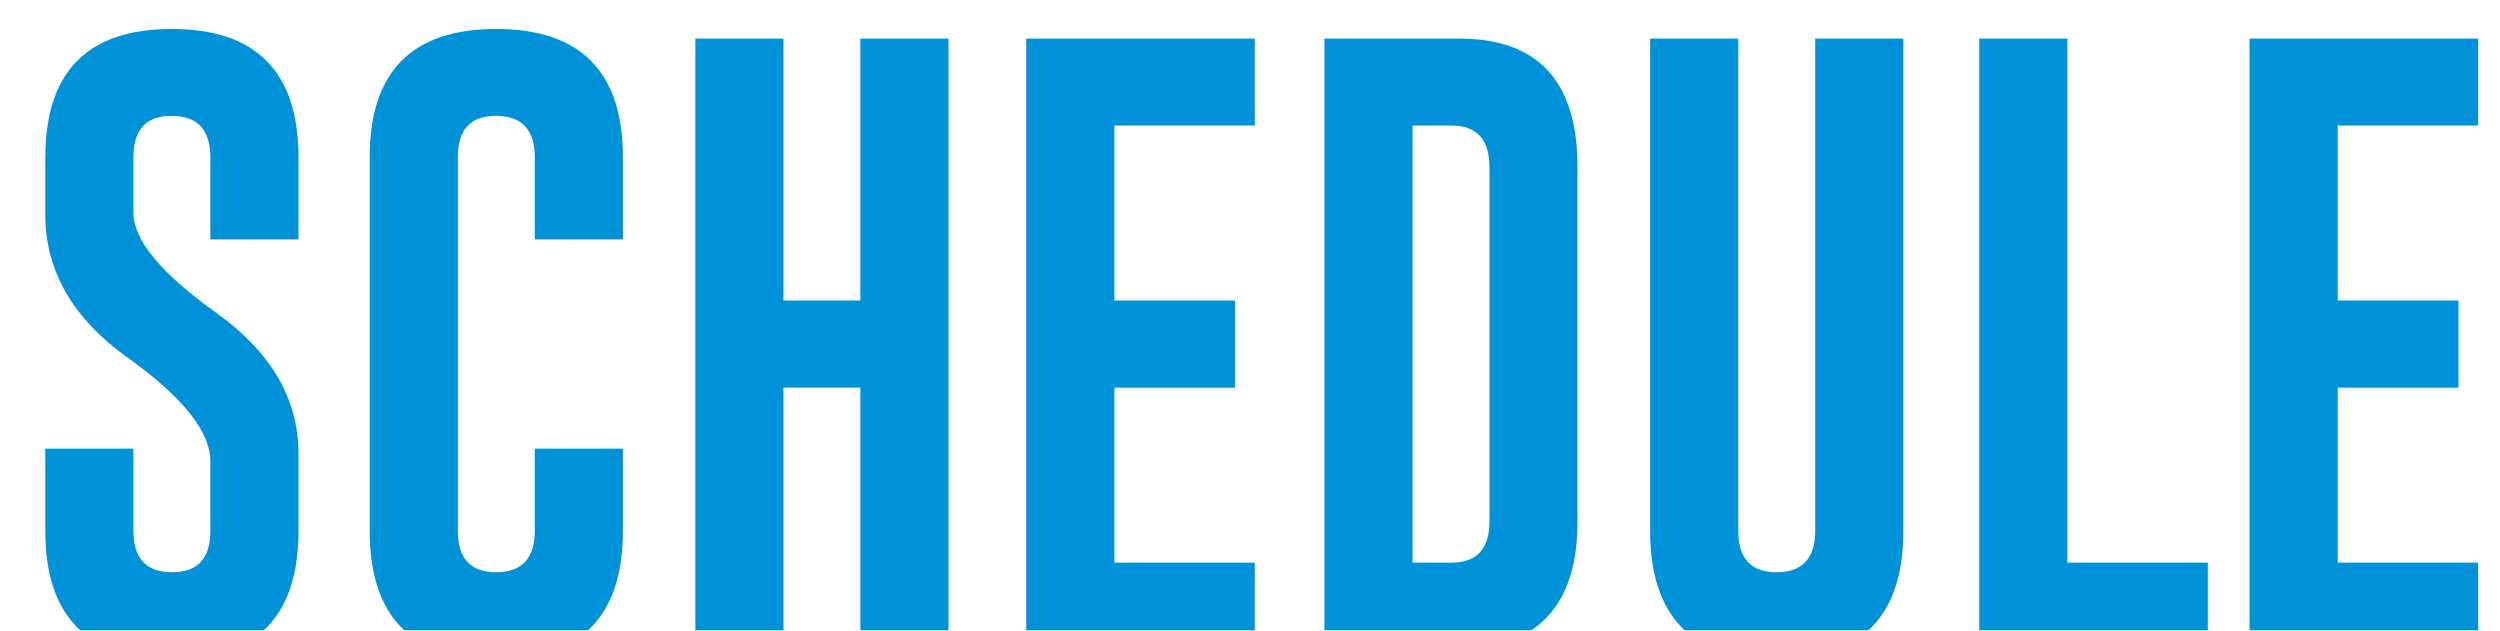
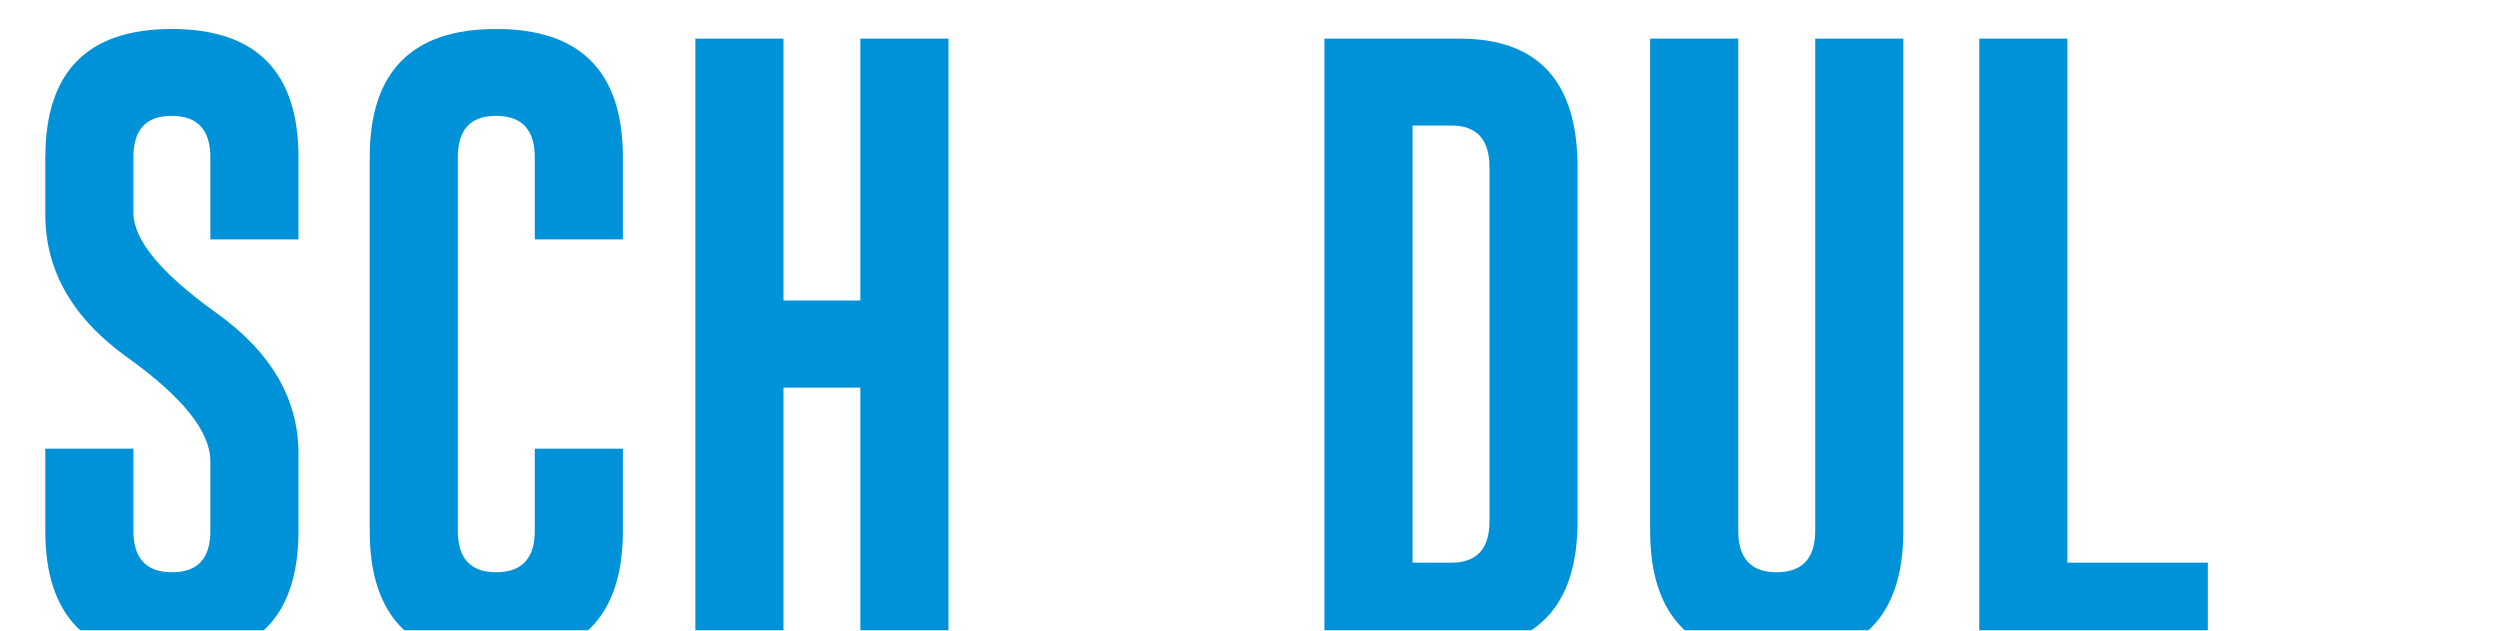
<svg xmlns="http://www.w3.org/2000/svg" id="_レイヤー_2" data-name="レイヤー_2" width="345" height="87.01" viewBox="0 0 345 87.01">
  <defs>
    <style>
      .cls-1 {
        fill: #0092d8;
      }

      .cls-2 {
        fill: #fff;
      }

      .cls-3 {
        filter: url(#drop-shadow-1);
      }
    </style>
    <filter id="drop-shadow-1" x="6.26" y="0" width="335.72" height="91.01" filterUnits="userSpaceOnUse">
      <feOffset dx="0" dy="4" />
      <feGaussianBlur result="blur" stdDeviation="0" />
      <feFlood flood-color="#fff" flood-opacity="1" />
      <feComposite in2="blur" operator="in" />
      <feComposite in="SourceGraphic" />
    </filter>
  </defs>
  <g id="_レイヤー_1-2" data-name="レイヤー_1">
    <g>
      <rect class="cls-2" y="42.88" width="345" height="23" />
      <g class="cls-3">
        <g>
          <path class="cls-1" d="M6.26,17.7C6.26,5.9,12.07,0,23.7,0s17.49,5.9,17.49,17.7v11.34h-12.16v-11.34c0-3.78-1.76-5.69-5.29-5.71h-.09c-3.5,0-5.24,1.91-5.24,5.71v7.65c0,3.75,3.79,8.35,11.39,13.79,7.59,5.41,11.39,11.9,11.39,19.46v10.66c0,11.83-5.82,17.75-17.45,17.75-11.66-.03-17.49-5.94-17.49-17.75v-11.34h12.16v11.34c0,3.81,1.78,5.71,5.33,5.71s5.29-1.9,5.29-5.71v-9.62c0-4.07-3.8-8.82-11.39-14.27-7.59-5.41-11.39-12-11.39-19.77v-7.91Z" />
          <path class="cls-1" d="M85.96,69.27c0,11.8-5.83,17.72-17.49,17.75-11.63,0-17.45-5.92-17.45-17.75V17.7c0-11.8,5.81-17.7,17.45-17.7s17.49,5.9,17.49,17.7v11.34h-12.16v-11.34c0-3.78-1.76-5.69-5.29-5.71h-.09c-3.5,0-5.24,1.91-5.24,5.71v51.56c0,3.81,1.76,5.71,5.29,5.71s5.33-1.9,5.33-5.71v-11.34h12.16v11.34Z" />
          <path class="cls-1" d="M95.96,1.33h12.16v36.14h10.61V1.33h12.16v84.3h-12.16v-36.14h-10.61v36.14h-12.16V1.33Z" />
-           <path class="cls-1" d="M141.62,1.33h31.54v11.99h-19.38v24.15h16.67v12.03h-16.67v24.15h19.38v11.99h-31.54V1.33Z" />
          <path class="cls-1" d="M182.77,1.33h18.73c10.8.03,16.2,5.94,16.2,17.75v48.86c0,11.77-5.66,17.67-16.97,17.7h-17.96V1.33ZM194.93,13.32v60.33h5.33c3.52,0,5.29-1.9,5.29-5.71V19.08c0-3.84-1.76-5.76-5.29-5.76h-5.33Z" />
          <path class="cls-1" d="M262.66,69.27c0,11.8-5.83,17.72-17.49,17.75-11.63,0-17.45-5.92-17.45-17.75V1.33h12.16v67.93c0,3.81,1.76,5.71,5.29,5.71s5.33-1.9,5.33-5.71V1.33h12.16v67.93Z" />
          <path class="cls-1" d="M273.14,85.64V1.33h12.16v72.32h19.38v11.99h-31.54Z" />
-           <path class="cls-1" d="M310.44,1.33h31.54v11.99h-19.38v24.15h16.67v12.03h-16.67v24.15h19.38v11.99h-31.54V1.33Z" />
        </g>
      </g>
    </g>
  </g>
</svg>